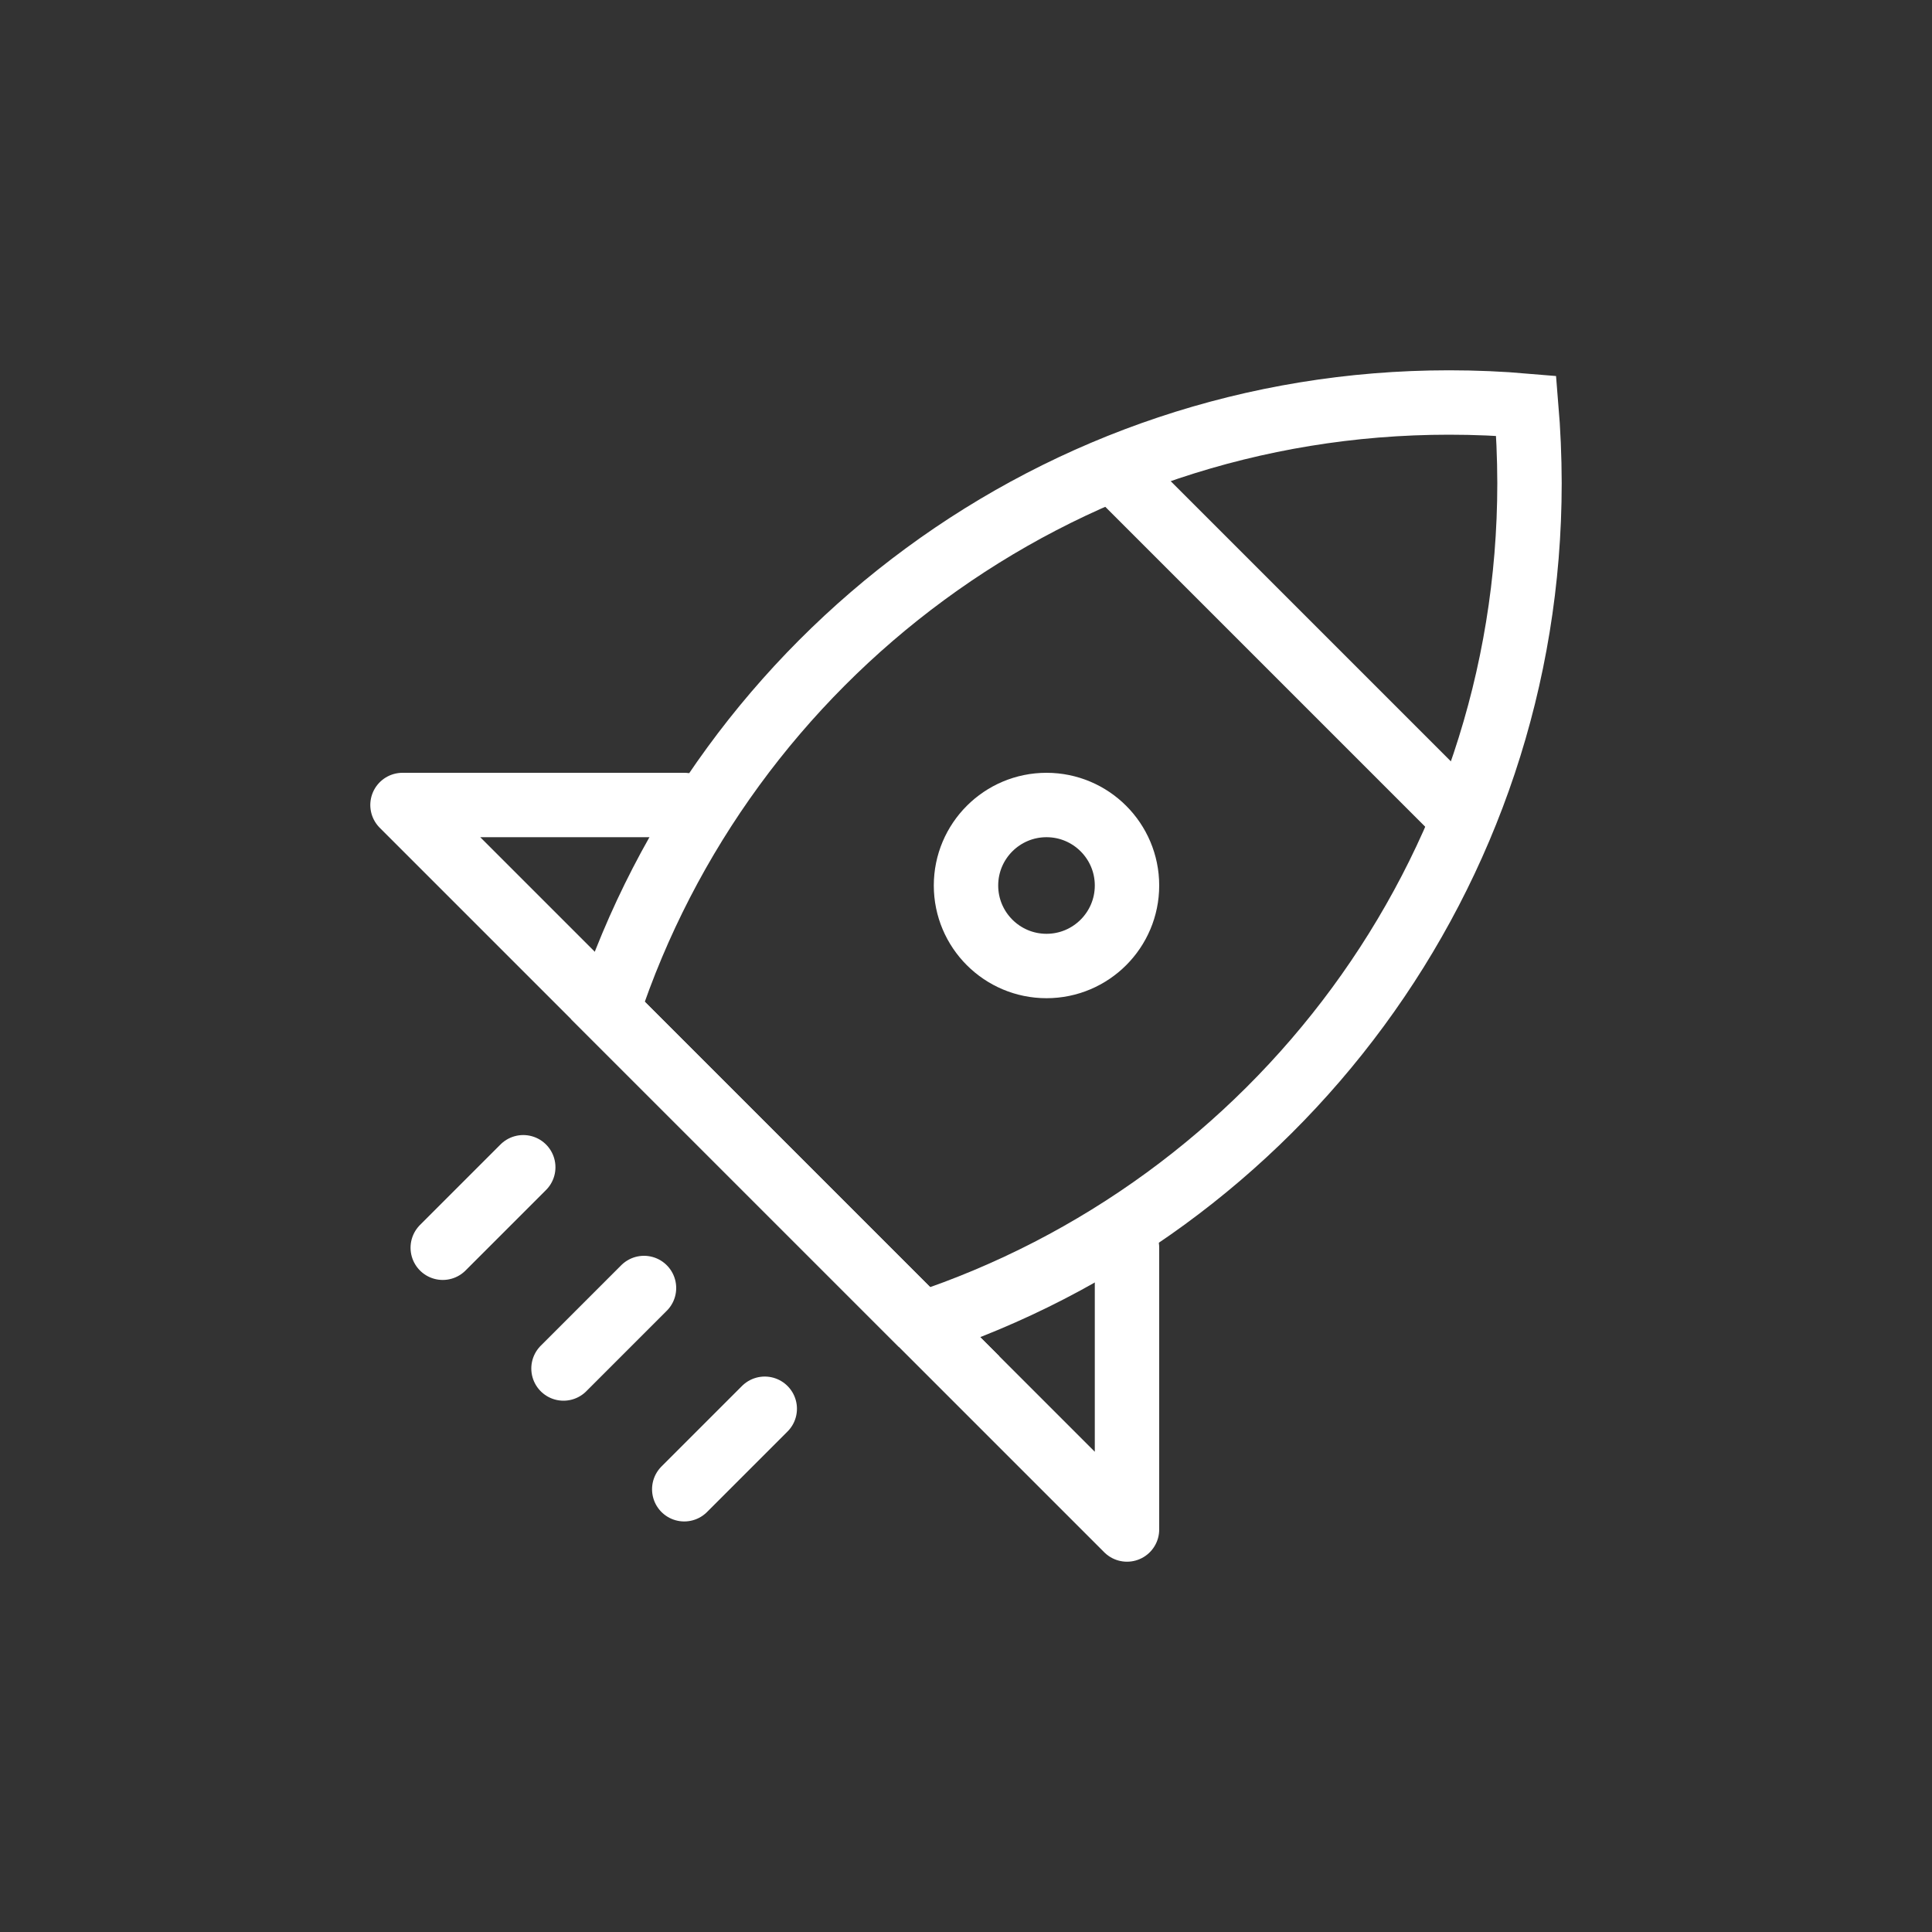
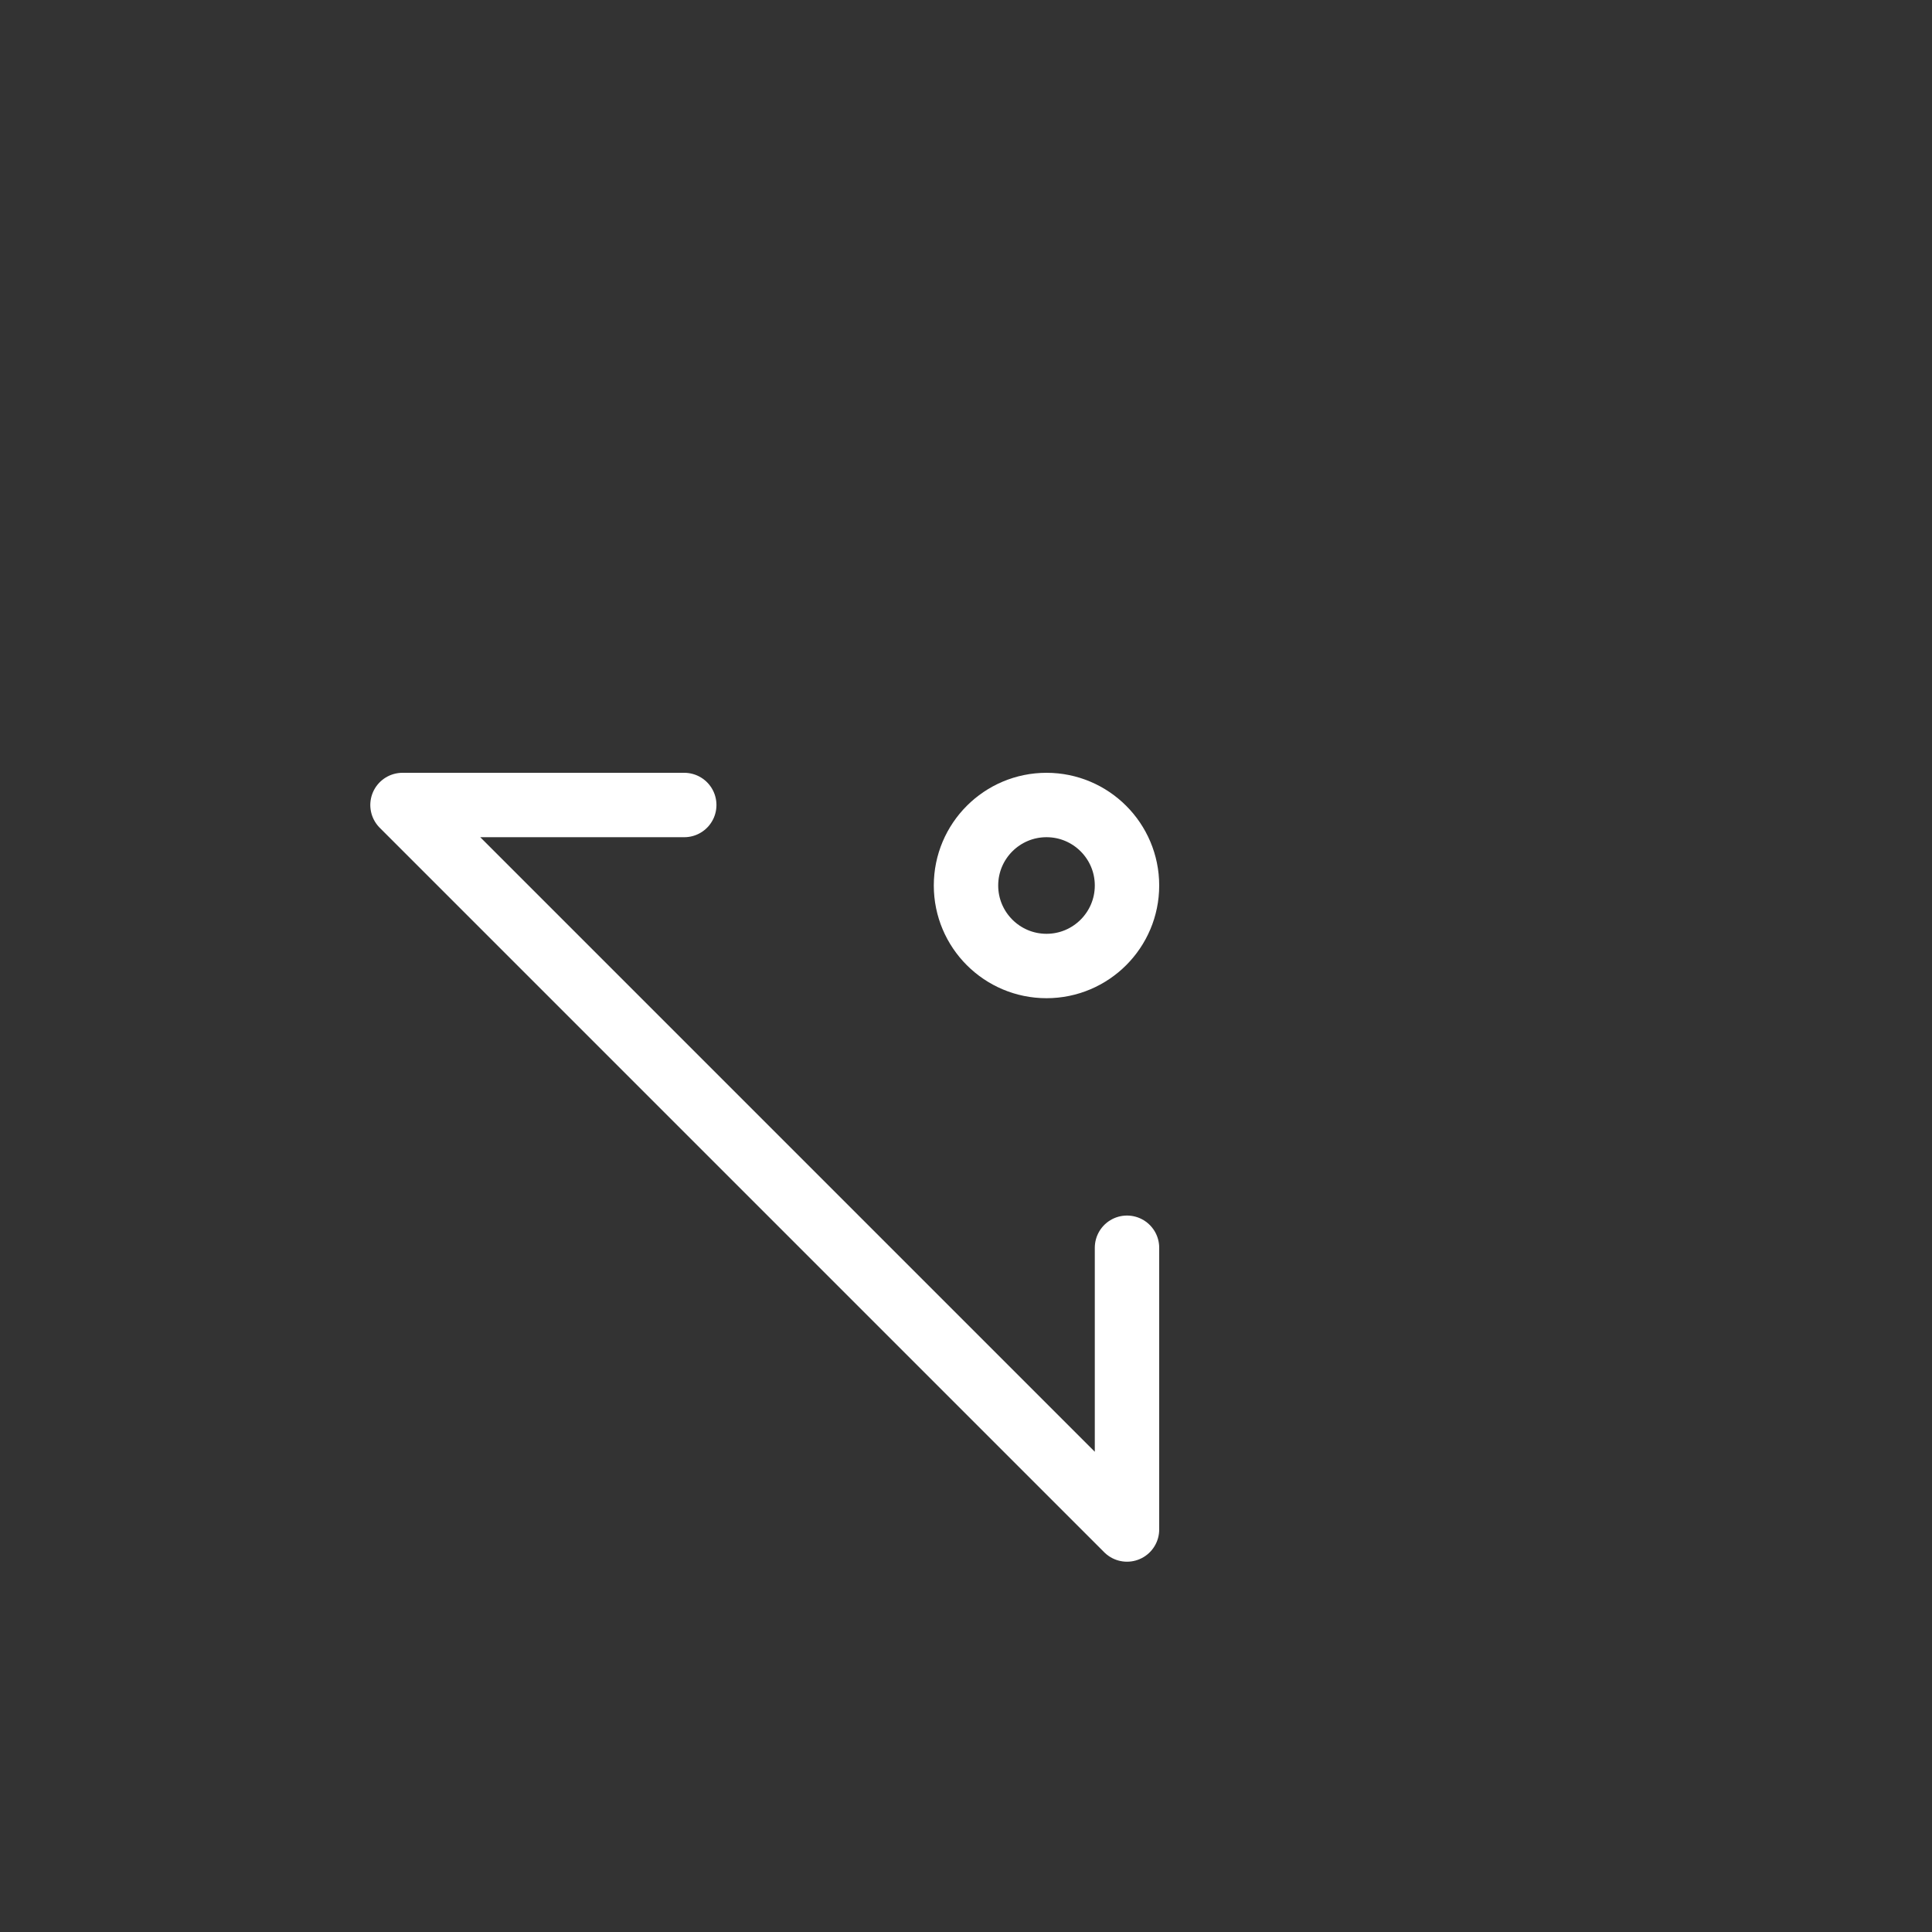
<svg xmlns="http://www.w3.org/2000/svg" width="30" height="30" viewBox="0 0 30 30" fill="none">
  <rect x="0" y="0" width="30" height="30" fill="#333333" stroke="none" />
-   <path d="M14.311 20.561L9.438 15.688C11.248 10.209 16.413 6.25 22.5 6.25C22.904 6.25 23.304 6.267 23.699 6.301C23.732 6.696 23.749 7.096 23.75 7.501C23.75 13.589 19.794 18.751 14.31 20.561H14.311Z" stroke="white" />
-   <path d="M10 20L8.75 21.25M11.875 21.875L10.625 23.125M8.125 18.125L6.875 19.375" stroke="white" stroke-linecap="round" />
  <path d="M16.25 15C16.94 15 17.5 14.44 17.5 13.75C17.5 13.06 16.94 12.5 16.25 12.5C15.56 12.5 15 13.06 15 13.75C15 14.44 15.56 15 16.25 15Z" stroke="white" />
-   <path d="M17.5 7.5L22.5 12.5" stroke="white" stroke-linecap="round" />
  <path d="M17.5 19.375V23.75L6.25 12.5H10.625" stroke="white" stroke-linecap="round" stroke-linejoin="round" />
</svg>